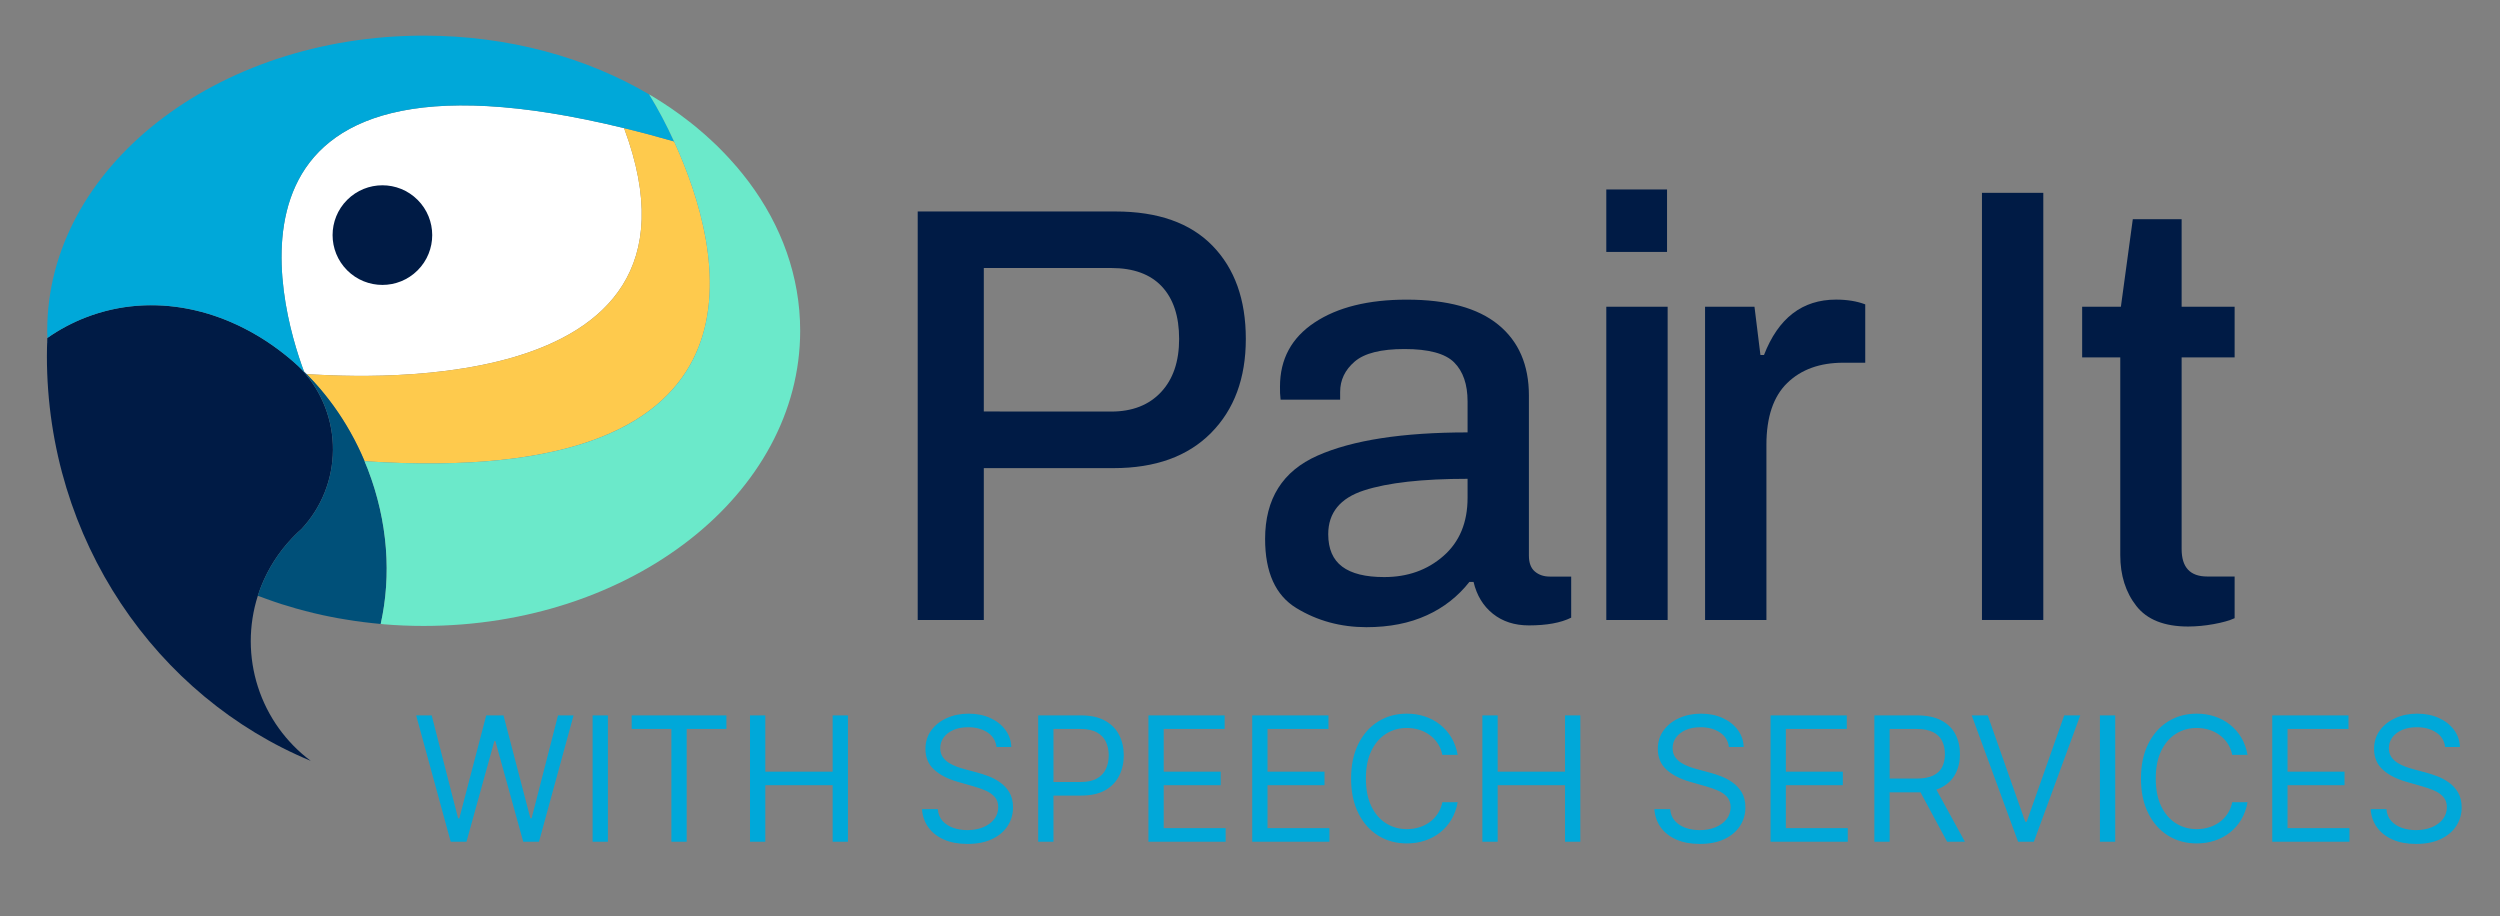
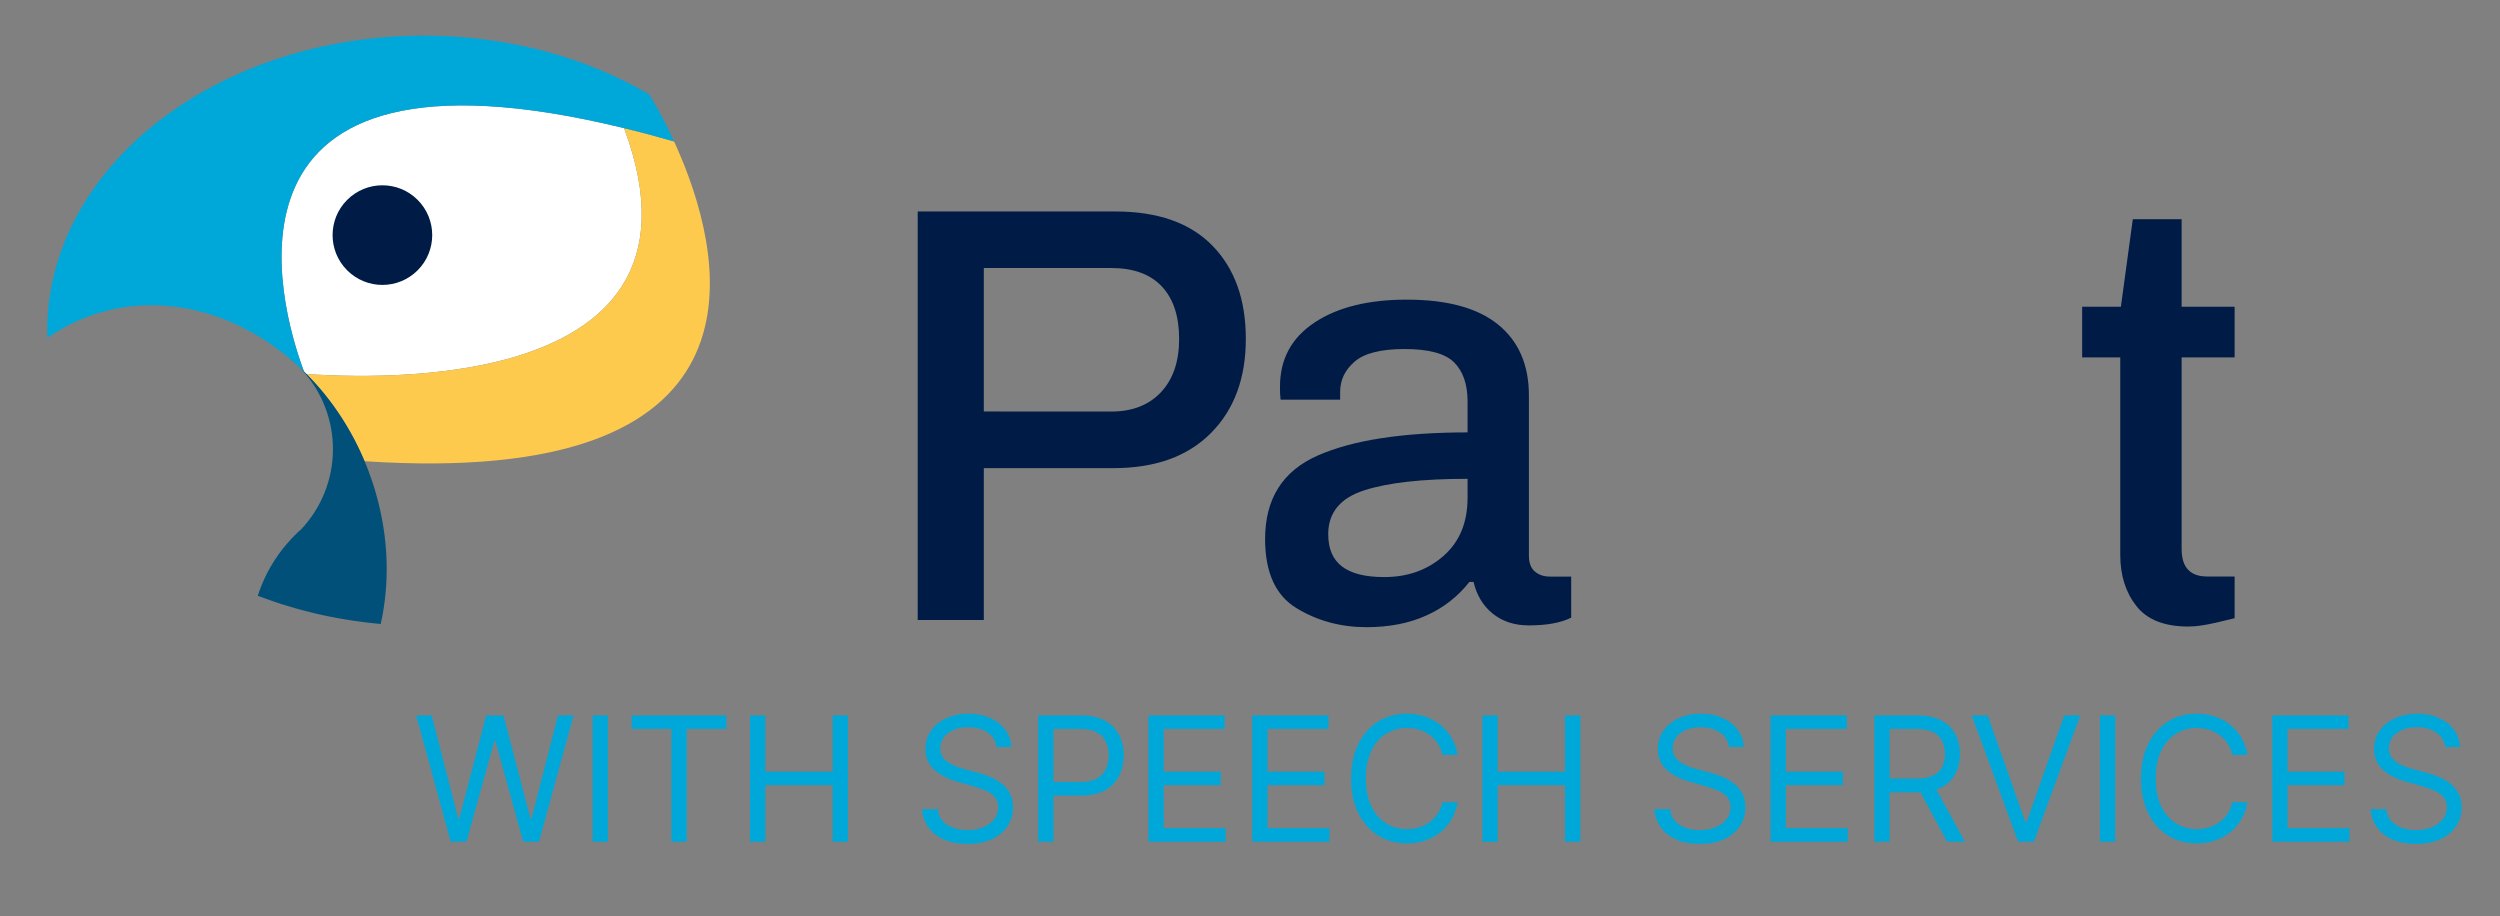
<svg xmlns="http://www.w3.org/2000/svg" width="2840" height="1041" viewBox="0 0 2840 1041" fill="none">
  <rect x="0" y="0" width="2840" height="1041" fill="#808080" stroke="none" />
  <path d="M1042.51 240.236H1267.1C1315.35 240.236 1352.11 253.203 1377.37 279.136C1402.63 305.07 1415.26 340.356 1415.25 384.996C1415.25 429.663 1402.06 465.293 1375.68 491.886C1349.3 518.48 1312.43 531.783 1265.08 531.796H1117.6V704.296H1042.51V240.236ZM1262.37 467.526C1286.27 467.526 1305.1 460.193 1318.86 445.526C1332.62 430.86 1339.5 410.676 1339.49 384.976C1339.49 359.276 1332.95 339.436 1319.87 325.456C1306.79 311.476 1287.62 304.476 1262.37 304.456H1117.6V467.456L1262.37 467.526Z" fill="#001B45" />
  <path d="M1472.68 690.766C1449 676.34 1437.16 650.183 1437.16 612.297C1437.16 566.743 1457 535.177 1496.69 517.597C1536.38 500.017 1593.2 491.22 1667.16 491.207V456.026C1667.16 436.646 1662.09 421.877 1651.94 411.717C1641.79 401.557 1622.96 396.486 1595.45 396.506C1568.84 396.506 1550.02 401.24 1538.97 410.707C1527.92 420.173 1522.4 431.673 1522.4 445.207V453.997H1454.75C1454.17 449.059 1453.95 444.086 1454.07 439.117C1454.07 407.997 1467.15 383.757 1493.31 366.397C1519.47 349.037 1554.42 340.37 1598.16 340.397C1644.16 340.397 1678.77 349.867 1702 368.807C1725.23 387.747 1736.84 414.58 1736.84 449.307V631.307C1736.84 639.427 1739.09 645.403 1743.6 649.237C1748.11 653.07 1753.75 654.987 1760.52 654.987H1784.87V701.656C1773.14 707.516 1757.14 710.45 1736.87 710.457C1720.63 710.457 1706.99 706.056 1695.95 697.256C1684.91 688.456 1677.58 676.393 1673.95 661.067H1669.22C1656.41 677.439 1639.81 690.444 1620.85 698.957C1601.23 707.97 1578.34 712.48 1552.18 712.487C1522.85 712.44 1496.35 705.2 1472.68 690.766ZM1639.76 631.577C1658.03 615.577 1667.16 593.577 1667.16 565.577V543.927C1615.75 543.927 1576.52 548.323 1549.46 557.117C1522.4 565.91 1508.87 582.487 1508.87 606.847C1508.87 623.513 1514.17 635.803 1524.77 643.717C1535.37 651.63 1551.26 655.573 1572.45 655.547C1599.06 655.573 1621.49 647.583 1639.76 631.577Z" fill="#001B45" />
-   <path d="M1824.75 215.205H1893.75V286.205H1824.75V215.205ZM1824.75 348.465H1894.44V704.295H1824.76L1824.75 348.465Z" fill="#001B45" />
-   <path d="M1936.94 348.466H1993.09L1999.85 403.265H2003.91C2020.15 361.325 2047.43 340.355 2085.76 340.355C2098.38 340.355 2109.43 342.159 2118.91 345.766V412.055H2093.91C2067.3 412.055 2046.11 419.722 2030.32 435.055C2014.53 450.389 2006.64 473.842 2006.65 505.415V704.295H1936.97L1936.94 348.466Z" fill="#001B45" />
-   <path d="M2251.51 219.055H2321.19V704.295H2251.51V219.055Z" fill="#001B45" />
-   <path d="M2426.9 688.395C2414.72 672.835 2408.63 653.559 2408.63 630.565V405.975H2365.33V348.465H2409.33L2422.86 249.025H2478.33V348.465H2538.54V405.975H2478.33V623.795C2478.33 644.549 2488.03 654.922 2507.42 654.915H2538.54V702.265C2532.67 704.965 2524.67 707.219 2514.54 709.025C2505.05 710.767 2495.43 711.674 2485.78 711.735C2458.7 711.735 2439.07 703.955 2426.9 688.395Z" fill="#001B45" />
+   <path d="M2426.9 688.395C2414.72 672.835 2408.63 653.559 2408.63 630.565V405.975H2365.33V348.465H2409.33L2422.86 249.025H2478.33V348.465H2538.54V405.975H2478.33V623.795C2478.33 644.549 2488.03 654.922 2507.42 654.915H2538.54V702.265C2505.05 710.767 2495.43 711.674 2485.78 711.735C2458.7 711.735 2439.07 703.955 2426.9 688.395Z" fill="#001B45" />
  <path d="M348.2 425.025L345.43 422.245C316.63 345.605 227.29 28.045 708.95 145.555C828 464.545 379.59 426.095 348.2 425.025Z" fill="white" />
  <path d="M414.11 523.926C410.8 516.056 407.22 508.456 403.38 501.036C388.997 473.021 370.386 447.387 348.2 425.036C379.59 426.106 827.98 464.556 708.95 145.566C727.017 149.946 745.947 154.986 765.74 160.686C767.98 165.596 770.3 170.686 772.54 176.066C826 302.416 877.17 554.516 414.11 523.926Z" fill="#FECA4D" />
  <path d="M474.423 307.093C496.523 284.994 496.523 249.163 474.423 227.063C452.324 204.963 416.493 204.963 394.393 227.063C372.293 249.163 372.293 284.994 394.393 307.093C416.493 329.193 452.324 329.193 474.423 307.093Z" fill="#001B45" />
-   <path d="M353.33 864.475C177.56 791.795 53.33 613.335 53.28 404.685C53.28 397.895 53.44 391.175 53.76 384.465V383.985C67.346 374.381 82.072 366.501 97.6 360.525C173.44 331.235 257.49 350.115 323.52 402.815L323.71 402.945C324.42 403.505 325.13 403.945 325.84 404.605C330.1 408.085 334.37 411.715 338.48 415.515L338.88 415.905C340.3 417.325 341.64 418.745 342.99 420.175C343.234 420.324 343.426 420.544 343.54 420.805C366.055 445.495 378.437 477.764 378.217 511.178C377.996 544.592 365.189 576.695 342.35 601.085C339.66 603.375 337.14 605.825 334.61 608.355C333.82 609.145 333.03 610.015 332.16 610.885C331.889 611.259 331.57 611.595 331.21 611.885C316.466 627.491 304.808 645.745 296.85 665.685C295.43 669.315 294.08 673.105 292.85 676.895C282.144 710.569 282.212 746.745 293.044 780.379C303.877 814.013 324.934 843.429 353.28 864.525L353.33 864.475Z" fill="#001B45" />
  <path d="M432.49 708.845L422.7 707.845C416.22 707.135 409.7 706.345 403.26 705.395C400.1 704.925 396.86 704.455 393.7 703.895C390.54 703.335 387.38 702.895 384.22 702.315C378.06 701.215 371.98 699.945 365.97 698.685C359.58 697.265 353.25 695.755 346.97 694.105C343.97 693.315 340.89 692.525 337.89 691.655C337.41 691.495 336.89 691.415 336.39 691.255C330.86 689.675 325.39 688.015 320.04 686.355C317.11 685.355 314.19 684.355 311.26 683.435C308.33 682.515 305.42 681.435 302.57 680.355C299.72 679.275 296.81 678.355 293.96 677.195C293.607 677.027 293.239 676.893 292.86 676.795C294.04 673.005 295.39 669.215 296.86 665.585C304.825 645.67 316.483 627.44 331.22 611.855C331.579 611.565 331.899 611.229 332.17 610.855C333.04 609.985 333.83 609.115 334.62 608.325C337.15 605.795 339.62 603.325 342.36 601.055C365.199 576.665 378.006 544.562 378.226 511.148C378.447 477.734 366.065 445.465 343.55 420.775C343.436 420.514 343.244 420.294 343 420.145C341.65 418.715 340.31 417.295 338.89 415.875C372.15 446.445 399.72 486.105 417.81 532.875C421.36 542.205 424.52 551.525 427.13 560.875C441.66 611.515 442.84 662.555 432.49 708.845Z" fill="#005079" />
  <path d="M338.48 415.515C334.37 411.715 330.1 408.085 325.84 404.605C330.287 407.962 334.51 411.606 338.48 415.515Z" fill="#001B45" />
  <path d="M53.89 386.266C53.94 387.476 53.89 388.716 54 389.916L54.11 389.836C54.05 388.686 53.94 387.456 53.89 386.266Z" fill="#00A8D9" />
  <path d="M765.74 160.685C745.98 154.951 727.05 149.911 708.95 145.565C227.29 28.055 316.63 345.565 345.43 422.255C330.178 407.226 313.258 393.99 295 382.805C234.28 345.805 162.91 335.325 97.63 360.545C82.134 366.525 67.42 374.362 53.81 383.885C53.72 381.205 53.64 378.515 53.64 375.745C53.64 190.625 245.1 40.475 481.37 40.475C577.51 40.475 666.22 65.245 737.49 107.285C738.66 109.155 742.32 115.065 747.42 124.185C752.52 133.305 759 145.825 765.74 160.685Z" fill="#00A8D9" />
-   <path d="M909 375.776C909 560.956 717.5 711.056 481.29 711.056C465.88 711.056 450.71 710.426 435.7 709.166C435.249 709.157 434.8 709.103 434.36 709.006C433.57 708.926 432.94 708.846 432.46 708.766C444.71 653.936 440.76 592.476 417.77 532.906C416.58 529.826 415.32 526.906 414.06 523.906C896.91 555.906 820.68 280.416 765.69 160.656C757.395 142.317 747.977 124.506 737.49 107.326V107.246C738.28 107.716 739.07 108.246 739.78 108.586C744.44 111.356 748.94 114.196 753.45 117.116C756.45 119.016 759.45 120.996 762.38 123.046C769.64 128.046 776.68 133.156 783.47 138.526C785.837 140.346 788.127 142.166 790.34 143.986C793.74 146.826 797.14 149.666 800.34 152.516C803.007 154.803 805.613 157.173 808.16 159.626C810.53 161.756 812.82 163.966 815.03 166.106C817.24 168.246 819.03 170.106 821.03 172.186C822.92 174.086 824.74 175.976 826.48 177.876C828.48 180.086 830.58 182.296 832.48 184.506C834.22 186.406 835.887 188.303 837.48 190.196C839.767 192.803 841.977 195.489 844.11 198.256C846.32 201.016 848.54 203.786 850.67 206.706C887.78 256.326 909 314.076 909 375.776Z" fill="#6BE9CA" />
  <path d="M511.989 956.176L472.754 812.685H490.41L520.397 929.551H521.798L552.346 812.685H571.964L602.512 929.551H603.913L633.901 812.685H651.557L612.321 956.176H594.385L562.716 841.831H561.595L529.926 956.176H511.989ZM690.582 812.685V956.176H673.207V812.685H690.582ZM717.575 828.099V812.685H825.193V828.099H780.072V956.176H762.696V828.099H717.575ZM852.01 956.176V812.685H869.385V876.583H945.895V812.685H963.271V956.176H945.895V891.997H869.385V956.176H852.01ZM1132.02 848.558C1131.18 841.458 1127.77 835.946 1121.79 832.023C1115.81 828.099 1108.48 826.137 1099.79 826.137C1093.44 826.137 1087.88 827.165 1083.12 829.22C1078.4 831.275 1074.71 834.101 1072.05 837.698C1069.43 841.294 1068.12 845.381 1068.12 849.959C1068.12 853.789 1069.03 857.082 1070.85 859.838C1072.72 862.547 1075.1 864.812 1078 866.634C1080.9 868.409 1083.93 869.88 1087.11 871.048C1090.29 872.169 1093.2 873.08 1095.87 873.781L1110.44 877.704C1114.18 878.685 1118.33 880.04 1122.91 881.768C1127.54 883.496 1131.95 885.855 1136.15 888.844C1140.4 891.787 1143.91 895.57 1146.66 900.195C1149.42 904.819 1150.8 910.494 1150.8 917.22C1150.8 924.974 1148.77 931.98 1144.7 938.239C1140.68 944.498 1134.8 949.473 1127.05 953.163C1119.34 956.853 1109.97 958.698 1098.95 958.698C1088.67 958.698 1079.78 957.04 1072.26 953.724C1064.78 950.407 1058.9 945.783 1054.6 939.851C1050.35 933.919 1047.94 927.029 1047.38 919.182H1065.32C1065.79 924.6 1067.61 929.084 1070.78 932.634C1074.01 936.137 1078.07 938.753 1082.98 940.481C1087.93 942.163 1093.25 943.004 1098.95 943.004C1105.58 943.004 1111.54 941.929 1116.82 939.781C1122.09 937.585 1126.27 934.549 1129.36 930.673C1132.44 926.749 1133.98 922.171 1133.98 916.94C1133.98 912.176 1132.65 908.299 1129.99 905.309C1127.33 902.32 1123.82 899.891 1119.48 898.023C1115.13 896.154 1110.44 894.52 1105.4 893.118L1087.74 888.074C1076.53 884.851 1067.65 880.25 1061.12 874.271C1054.58 868.292 1051.31 860.468 1051.31 850.8C1051.31 842.766 1053.48 835.759 1057.82 829.78C1062.21 823.755 1068.1 819.084 1075.48 815.768C1082.91 812.405 1091.2 810.723 1100.35 810.723C1109.6 810.723 1117.82 812.381 1125.01 815.698C1132.21 818.967 1137.91 823.451 1142.11 829.15C1146.36 834.848 1148.6 841.318 1148.84 848.558H1132.02ZM1179.37 956.176V812.685H1227.85C1239.11 812.685 1248.31 814.717 1255.46 818.78C1262.65 822.797 1267.97 828.239 1271.43 835.105C1274.89 841.972 1276.61 849.632 1276.61 858.086C1276.61 866.541 1274.89 874.224 1271.43 881.137C1268.02 888.05 1262.74 893.562 1255.6 897.672C1248.45 901.736 1239.29 903.768 1228.13 903.768H1193.38V888.354H1227.57C1235.28 888.354 1241.47 887.023 1246.14 884.36C1250.81 881.698 1254.19 878.101 1256.3 873.57C1258.44 868.993 1259.52 863.832 1259.52 858.086C1259.52 852.341 1258.44 847.203 1256.3 842.672C1254.19 838.141 1250.78 834.592 1246.07 832.023C1241.35 829.407 1235.09 828.099 1227.29 828.099H1196.74V956.176H1179.37ZM1304.61 956.176V812.685H1391.2V828.099H1321.98V876.583H1386.72V891.997H1321.98V940.762H1392.33V956.176H1304.61ZM1422.52 956.176V812.685H1509.12V828.099H1439.9V876.583H1504.64V891.997H1439.9V940.762H1510.24V956.176H1422.52ZM1655.91 857.526H1638.53C1637.5 852.528 1635.7 848.137 1633.13 844.354C1630.61 840.57 1627.53 837.394 1623.89 834.825C1620.29 832.209 1616.3 830.248 1611.91 828.94C1607.51 827.632 1602.94 826.978 1598.17 826.978C1589.48 826.978 1581.61 829.173 1574.56 833.564C1567.55 837.955 1561.97 844.424 1557.82 852.972C1553.71 861.519 1551.65 872.006 1551.65 884.43C1551.65 896.855 1553.71 907.341 1557.82 915.889C1561.97 924.437 1567.55 930.906 1574.56 935.297C1581.61 939.687 1589.48 941.883 1598.17 941.883C1602.94 941.883 1607.51 941.229 1611.91 939.921C1616.3 938.613 1620.29 936.675 1623.89 934.106C1627.53 931.49 1630.61 928.29 1633.13 924.507C1635.7 920.677 1637.5 916.286 1638.53 911.335H1655.91C1654.6 918.668 1652.22 925.231 1648.76 931.023C1645.3 936.815 1641.01 941.743 1635.87 945.806C1630.73 949.823 1624.96 952.883 1618.56 954.985C1612.21 957.087 1605.41 958.138 1598.17 958.138C1585.94 958.138 1575.05 955.148 1565.52 949.169C1555.99 943.191 1548.5 934.69 1543.03 923.666C1537.57 912.643 1534.84 899.564 1534.84 884.43C1534.84 869.297 1537.57 856.218 1543.03 845.195C1548.5 834.171 1555.99 825.67 1565.52 819.691C1575.05 813.712 1585.94 810.723 1598.17 810.723C1605.41 810.723 1612.21 811.774 1618.56 813.876C1624.96 815.978 1630.73 819.061 1635.87 823.124C1641.01 827.141 1645.3 832.046 1648.76 837.838C1652.22 843.583 1654.6 850.146 1655.91 857.526ZM1683.98 956.176V812.685H1701.36V876.583H1777.87V812.685H1795.25V956.176H1777.87V891.997H1701.36V956.176H1683.98ZM1963.99 848.558C1963.15 841.458 1959.74 835.946 1953.76 832.023C1947.79 828.099 1940.45 826.137 1931.76 826.137C1925.41 826.137 1919.85 827.165 1915.09 829.22C1910.37 831.275 1906.68 834.101 1904.02 837.698C1901.4 841.294 1900.1 845.381 1900.1 849.959C1900.1 853.789 1901.01 857.082 1902.83 859.838C1904.7 862.547 1907.08 864.812 1909.97 866.634C1912.87 868.409 1915.91 869.88 1919.08 871.048C1922.26 872.169 1925.18 873.08 1927.84 873.781L1942.41 877.704C1946.15 878.685 1950.31 880.04 1954.89 881.768C1959.51 883.496 1963.92 885.855 1968.13 888.844C1972.38 891.787 1975.88 895.57 1978.64 900.195C1981.39 904.819 1982.77 910.494 1982.77 917.22C1982.77 924.974 1980.74 931.98 1976.68 938.239C1972.66 944.498 1966.77 949.473 1959.02 953.163C1951.31 956.853 1941.95 958.698 1930.92 958.698C1920.65 958.698 1911.75 957.04 1904.23 953.724C1896.76 950.407 1890.87 945.783 1886.57 939.851C1882.32 933.919 1879.92 927.029 1879.36 919.182H1897.29C1897.76 924.6 1899.58 929.084 1902.76 932.634C1905.98 936.137 1910.04 938.753 1914.95 940.481C1919.9 942.163 1925.23 943.004 1930.92 943.004C1937.56 943.004 1943.51 941.929 1948.79 939.781C1954.07 937.585 1958.25 934.549 1961.33 930.673C1964.41 926.749 1965.96 922.171 1965.96 916.94C1965.96 912.176 1964.62 908.299 1961.96 905.309C1959.3 902.32 1955.8 899.891 1951.45 898.023C1947.11 896.154 1942.41 894.52 1937.37 893.118L1919.71 888.074C1908.5 884.851 1899.63 880.25 1893.09 874.271C1886.55 868.292 1883.28 860.468 1883.28 850.8C1883.28 842.766 1885.45 835.759 1889.8 829.78C1894.19 823.755 1900.07 819.084 1907.45 815.768C1914.88 812.405 1923.17 810.723 1932.33 810.723C1941.57 810.723 1949.79 812.381 1956.99 815.698C1964.18 818.967 1969.88 823.451 1974.08 829.15C1978.33 834.848 1980.58 841.318 1980.81 848.558H1963.99ZM2011.34 956.176V812.685H2097.94V828.099H2028.72V876.583H2093.45V891.997H2028.72V940.762H2099.06V956.176H2011.34ZM2129.26 956.176V812.685H2177.74C2188.95 812.685 2198.15 814.6 2205.35 818.43C2212.54 822.214 2217.86 827.422 2221.32 834.054C2224.78 840.687 2226.51 848.231 2226.51 856.685C2226.51 865.139 2224.78 872.636 2221.32 879.176C2217.86 885.715 2212.56 890.853 2205.42 894.59C2198.27 898.28 2189.14 900.125 2178.02 900.125H2138.79V884.43H2177.46C2185.12 884.43 2191.29 883.309 2195.96 881.067C2200.68 878.825 2204.09 875.649 2206.19 871.539C2208.34 867.381 2209.41 862.43 2209.41 856.685C2209.41 850.94 2208.34 845.919 2206.19 841.621C2204.04 837.324 2200.61 834.008 2195.89 831.672C2191.17 829.29 2184.93 828.099 2177.18 828.099H2146.63V956.176H2129.26ZM2196.8 891.717L2232.11 956.176H2211.93L2177.18 891.717H2196.8ZM2258.07 812.685L2300.67 933.475H2302.35L2344.95 812.685H2363.17L2310.48 956.176H2292.54L2239.85 812.685H2258.07ZM2402.89 812.685V956.176H2385.52V812.685H2402.89ZM2553.2 857.526H2535.82C2534.79 852.528 2532.99 848.137 2530.43 844.354C2527.9 840.57 2524.82 837.394 2521.18 834.825C2517.58 832.209 2513.59 830.248 2509.2 828.94C2504.81 827.632 2500.23 826.978 2495.46 826.978C2486.78 826.978 2478.91 829.173 2471.85 833.564C2464.85 837.955 2459.26 844.424 2455.11 852.972C2451 861.519 2448.94 872.006 2448.94 884.43C2448.94 896.855 2451 907.341 2455.11 915.889C2459.26 924.437 2464.85 930.906 2471.85 935.297C2478.91 939.687 2486.78 941.883 2495.46 941.883C2500.23 941.883 2504.81 941.229 2509.2 939.921C2513.59 938.613 2517.58 936.675 2521.18 934.106C2524.82 931.49 2527.9 928.29 2530.43 924.507C2532.99 920.677 2534.79 916.286 2535.82 911.335H2553.2C2551.89 918.668 2549.51 925.231 2546.05 931.023C2542.59 936.815 2538.3 941.743 2533.16 945.806C2528.02 949.823 2522.25 952.883 2515.85 954.985C2509.5 957.087 2502.7 958.138 2495.46 958.138C2483.23 958.138 2472.34 955.148 2462.81 949.169C2453.29 943.191 2445.79 934.69 2440.32 923.666C2434.86 912.643 2432.13 899.564 2432.13 884.43C2432.13 869.297 2434.86 856.218 2440.32 845.195C2445.79 834.171 2453.29 825.67 2462.81 819.691C2472.34 813.712 2483.23 810.723 2495.46 810.723C2502.7 810.723 2509.5 811.774 2515.85 813.876C2522.25 815.978 2528.02 819.061 2533.16 823.124C2538.3 827.141 2542.59 832.046 2546.05 837.838C2549.51 843.583 2551.89 850.146 2553.2 857.526ZM2581.27 956.176V812.685H2667.87V828.099H2598.65V876.583H2663.39V891.997H2598.65V940.762H2668.99V956.176H2581.27ZM2777.66 848.558C2776.82 841.458 2773.41 835.946 2767.43 832.023C2761.46 828.099 2754.12 826.137 2745.43 826.137C2739.08 826.137 2733.52 827.165 2728.76 829.22C2724.04 831.275 2720.35 834.101 2717.69 837.698C2715.07 841.294 2713.77 845.381 2713.77 849.959C2713.77 853.789 2714.68 857.082 2716.5 859.838C2718.37 862.547 2720.75 864.812 2723.64 866.634C2726.54 868.409 2729.58 869.88 2732.75 871.048C2735.93 872.169 2738.85 873.08 2741.51 873.781L2756.08 877.704C2759.82 878.685 2763.98 880.04 2768.56 881.768C2773.18 883.496 2777.59 885.855 2781.8 888.844C2786.05 891.787 2789.55 895.57 2792.31 900.195C2795.06 904.819 2796.44 910.494 2796.44 917.22C2796.44 924.974 2794.41 931.98 2790.35 938.239C2786.33 944.498 2780.44 949.473 2772.69 953.163C2764.98 956.853 2755.62 958.698 2744.59 958.698C2734.32 958.698 2725.42 957.04 2717.9 953.724C2710.43 950.407 2704.54 945.783 2700.24 939.851C2695.99 933.919 2693.59 927.029 2693.03 919.182H2710.96C2711.43 924.6 2713.25 929.084 2716.43 932.634C2719.65 936.137 2723.71 938.753 2728.62 940.481C2733.57 942.163 2738.9 943.004 2744.59 943.004C2751.23 943.004 2757.18 941.929 2762.46 939.781C2767.74 937.585 2771.92 934.549 2775 930.673C2778.08 926.749 2779.63 922.171 2779.63 916.94C2779.63 912.176 2778.29 908.299 2775.63 905.309C2772.97 902.32 2769.47 899.891 2765.12 898.023C2760.78 896.154 2756.08 894.52 2751.04 893.118L2733.38 888.074C2722.17 884.851 2713.3 880.25 2706.76 874.271C2700.22 868.292 2696.95 860.468 2696.95 850.8C2696.95 842.766 2699.12 835.759 2703.47 829.78C2707.86 823.755 2713.74 819.084 2721.12 815.768C2728.55 812.405 2736.84 810.723 2746 810.723C2755.24 810.723 2763.46 812.381 2770.66 815.698C2777.85 818.967 2783.55 823.451 2787.75 829.15C2792 834.848 2794.25 841.318 2794.48 848.558H2777.66Z" fill="#00A8D9" />
</svg>